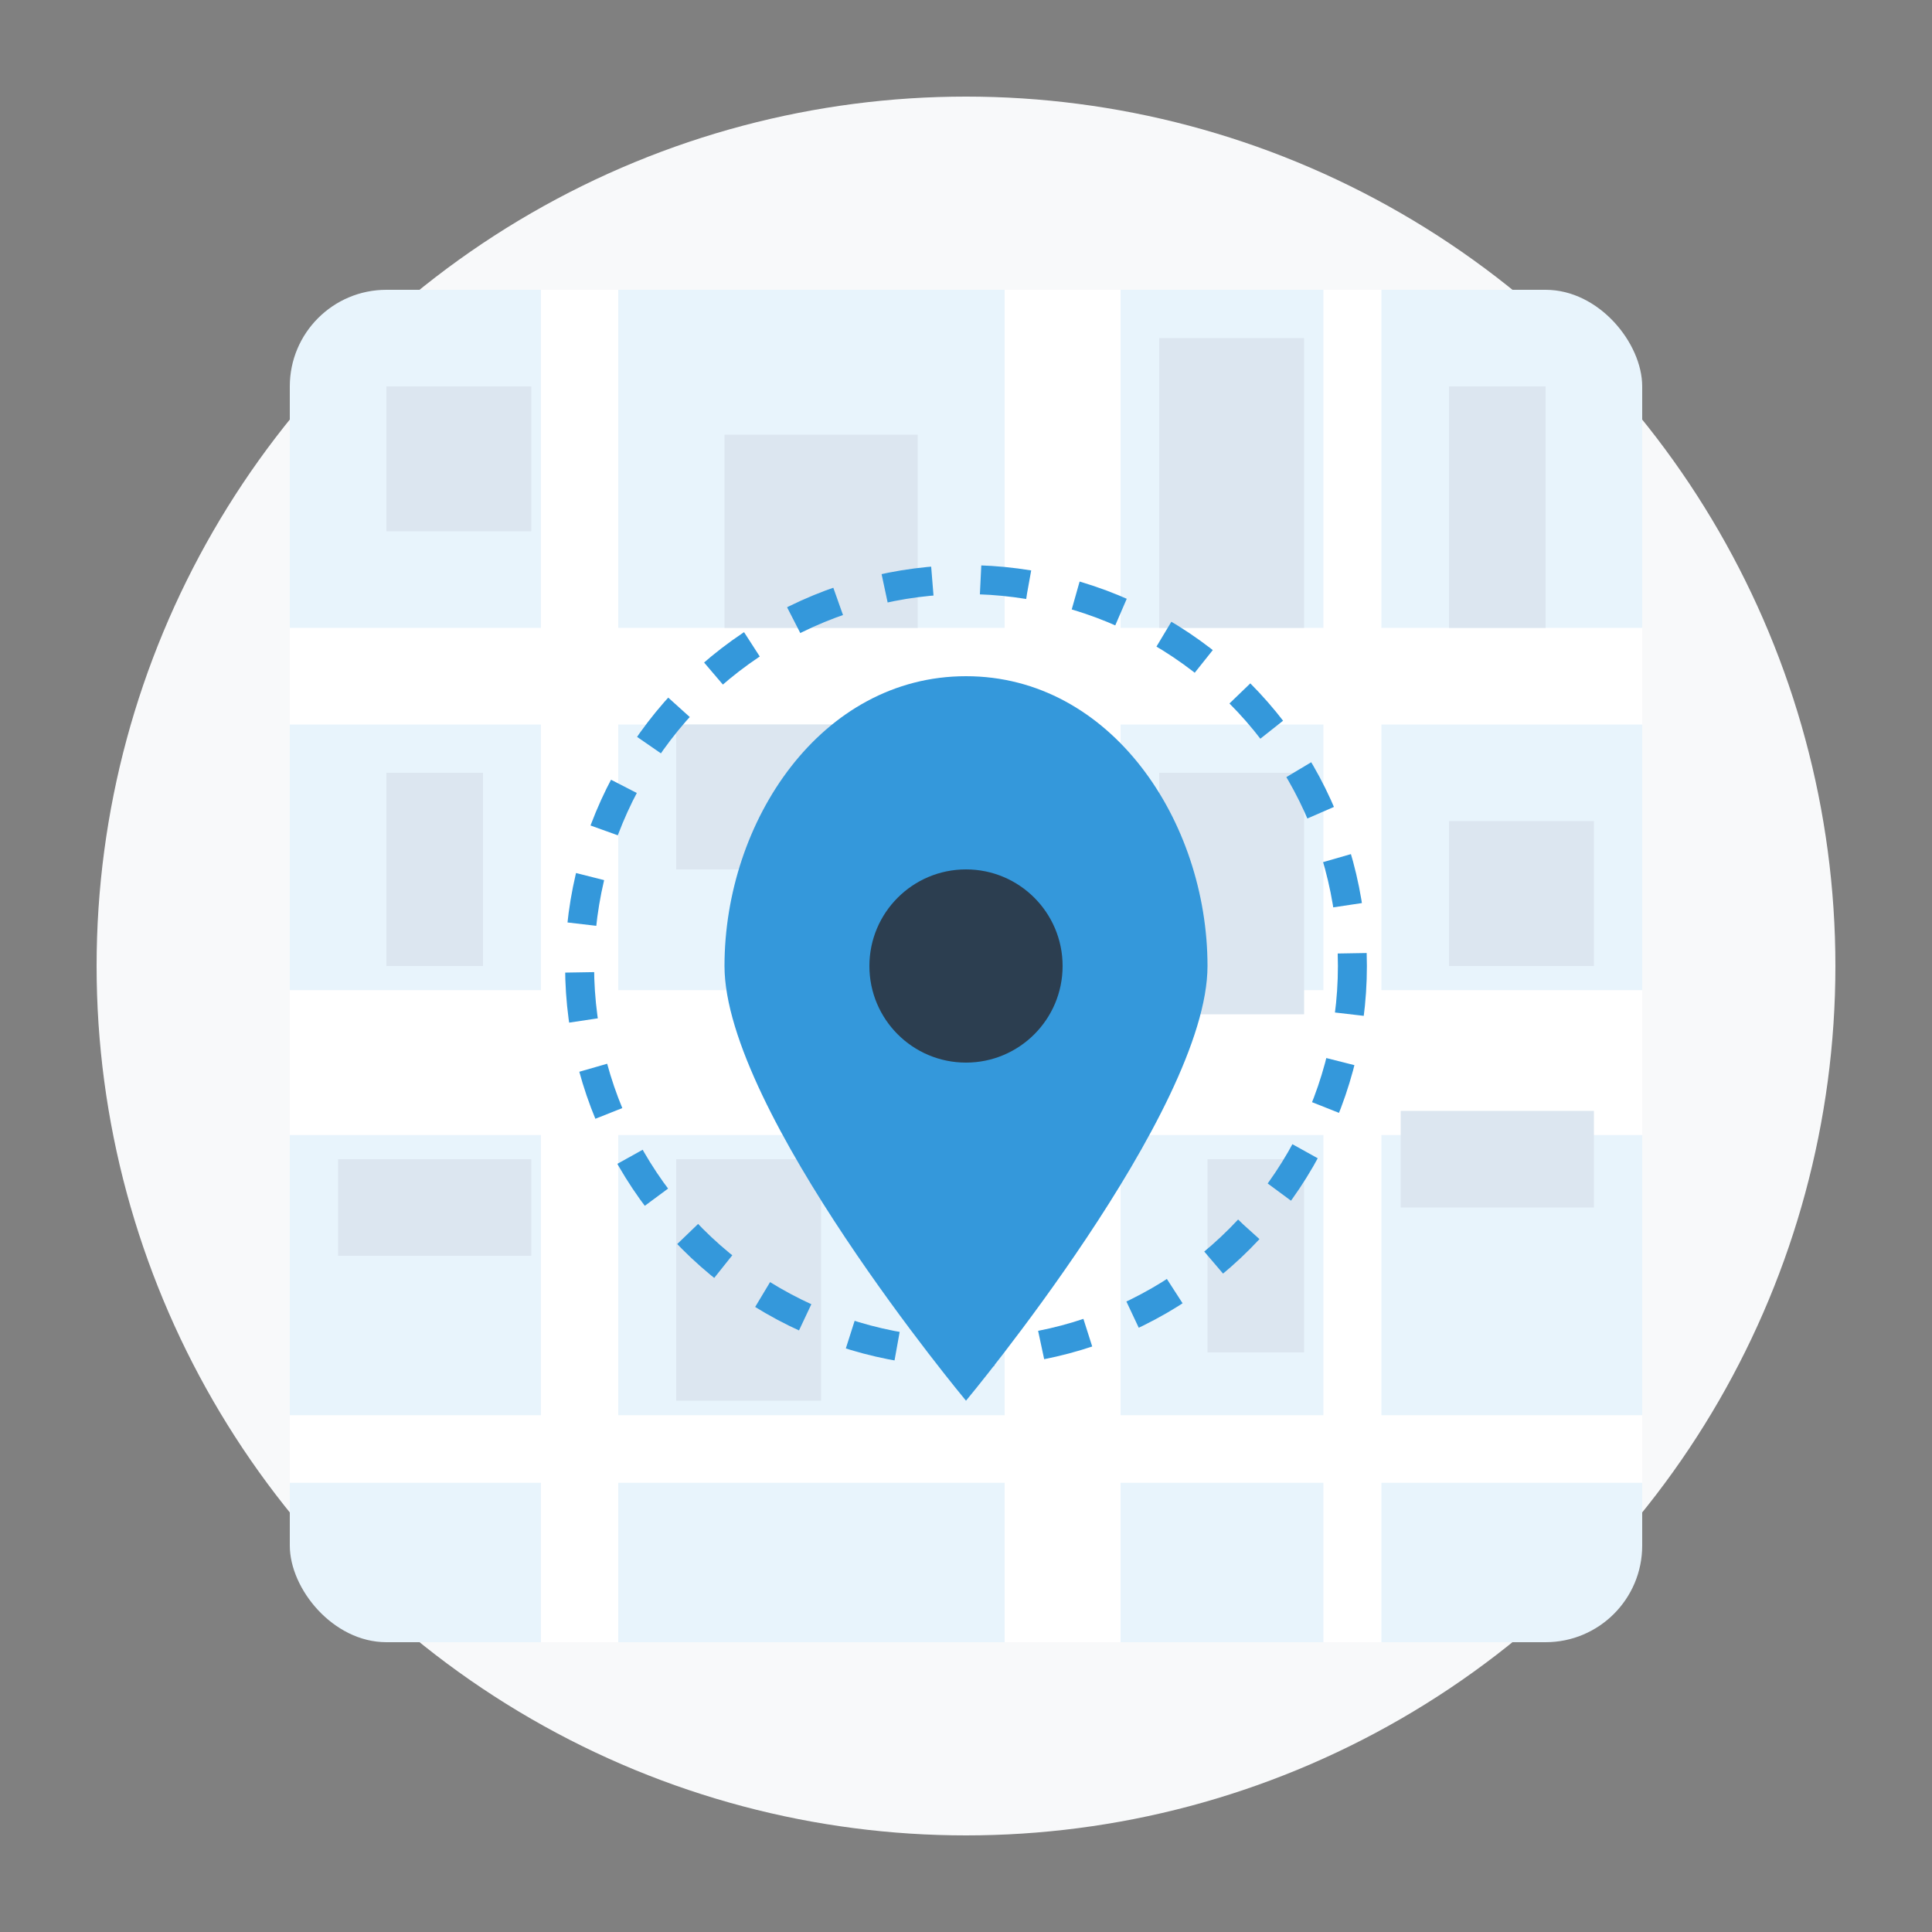
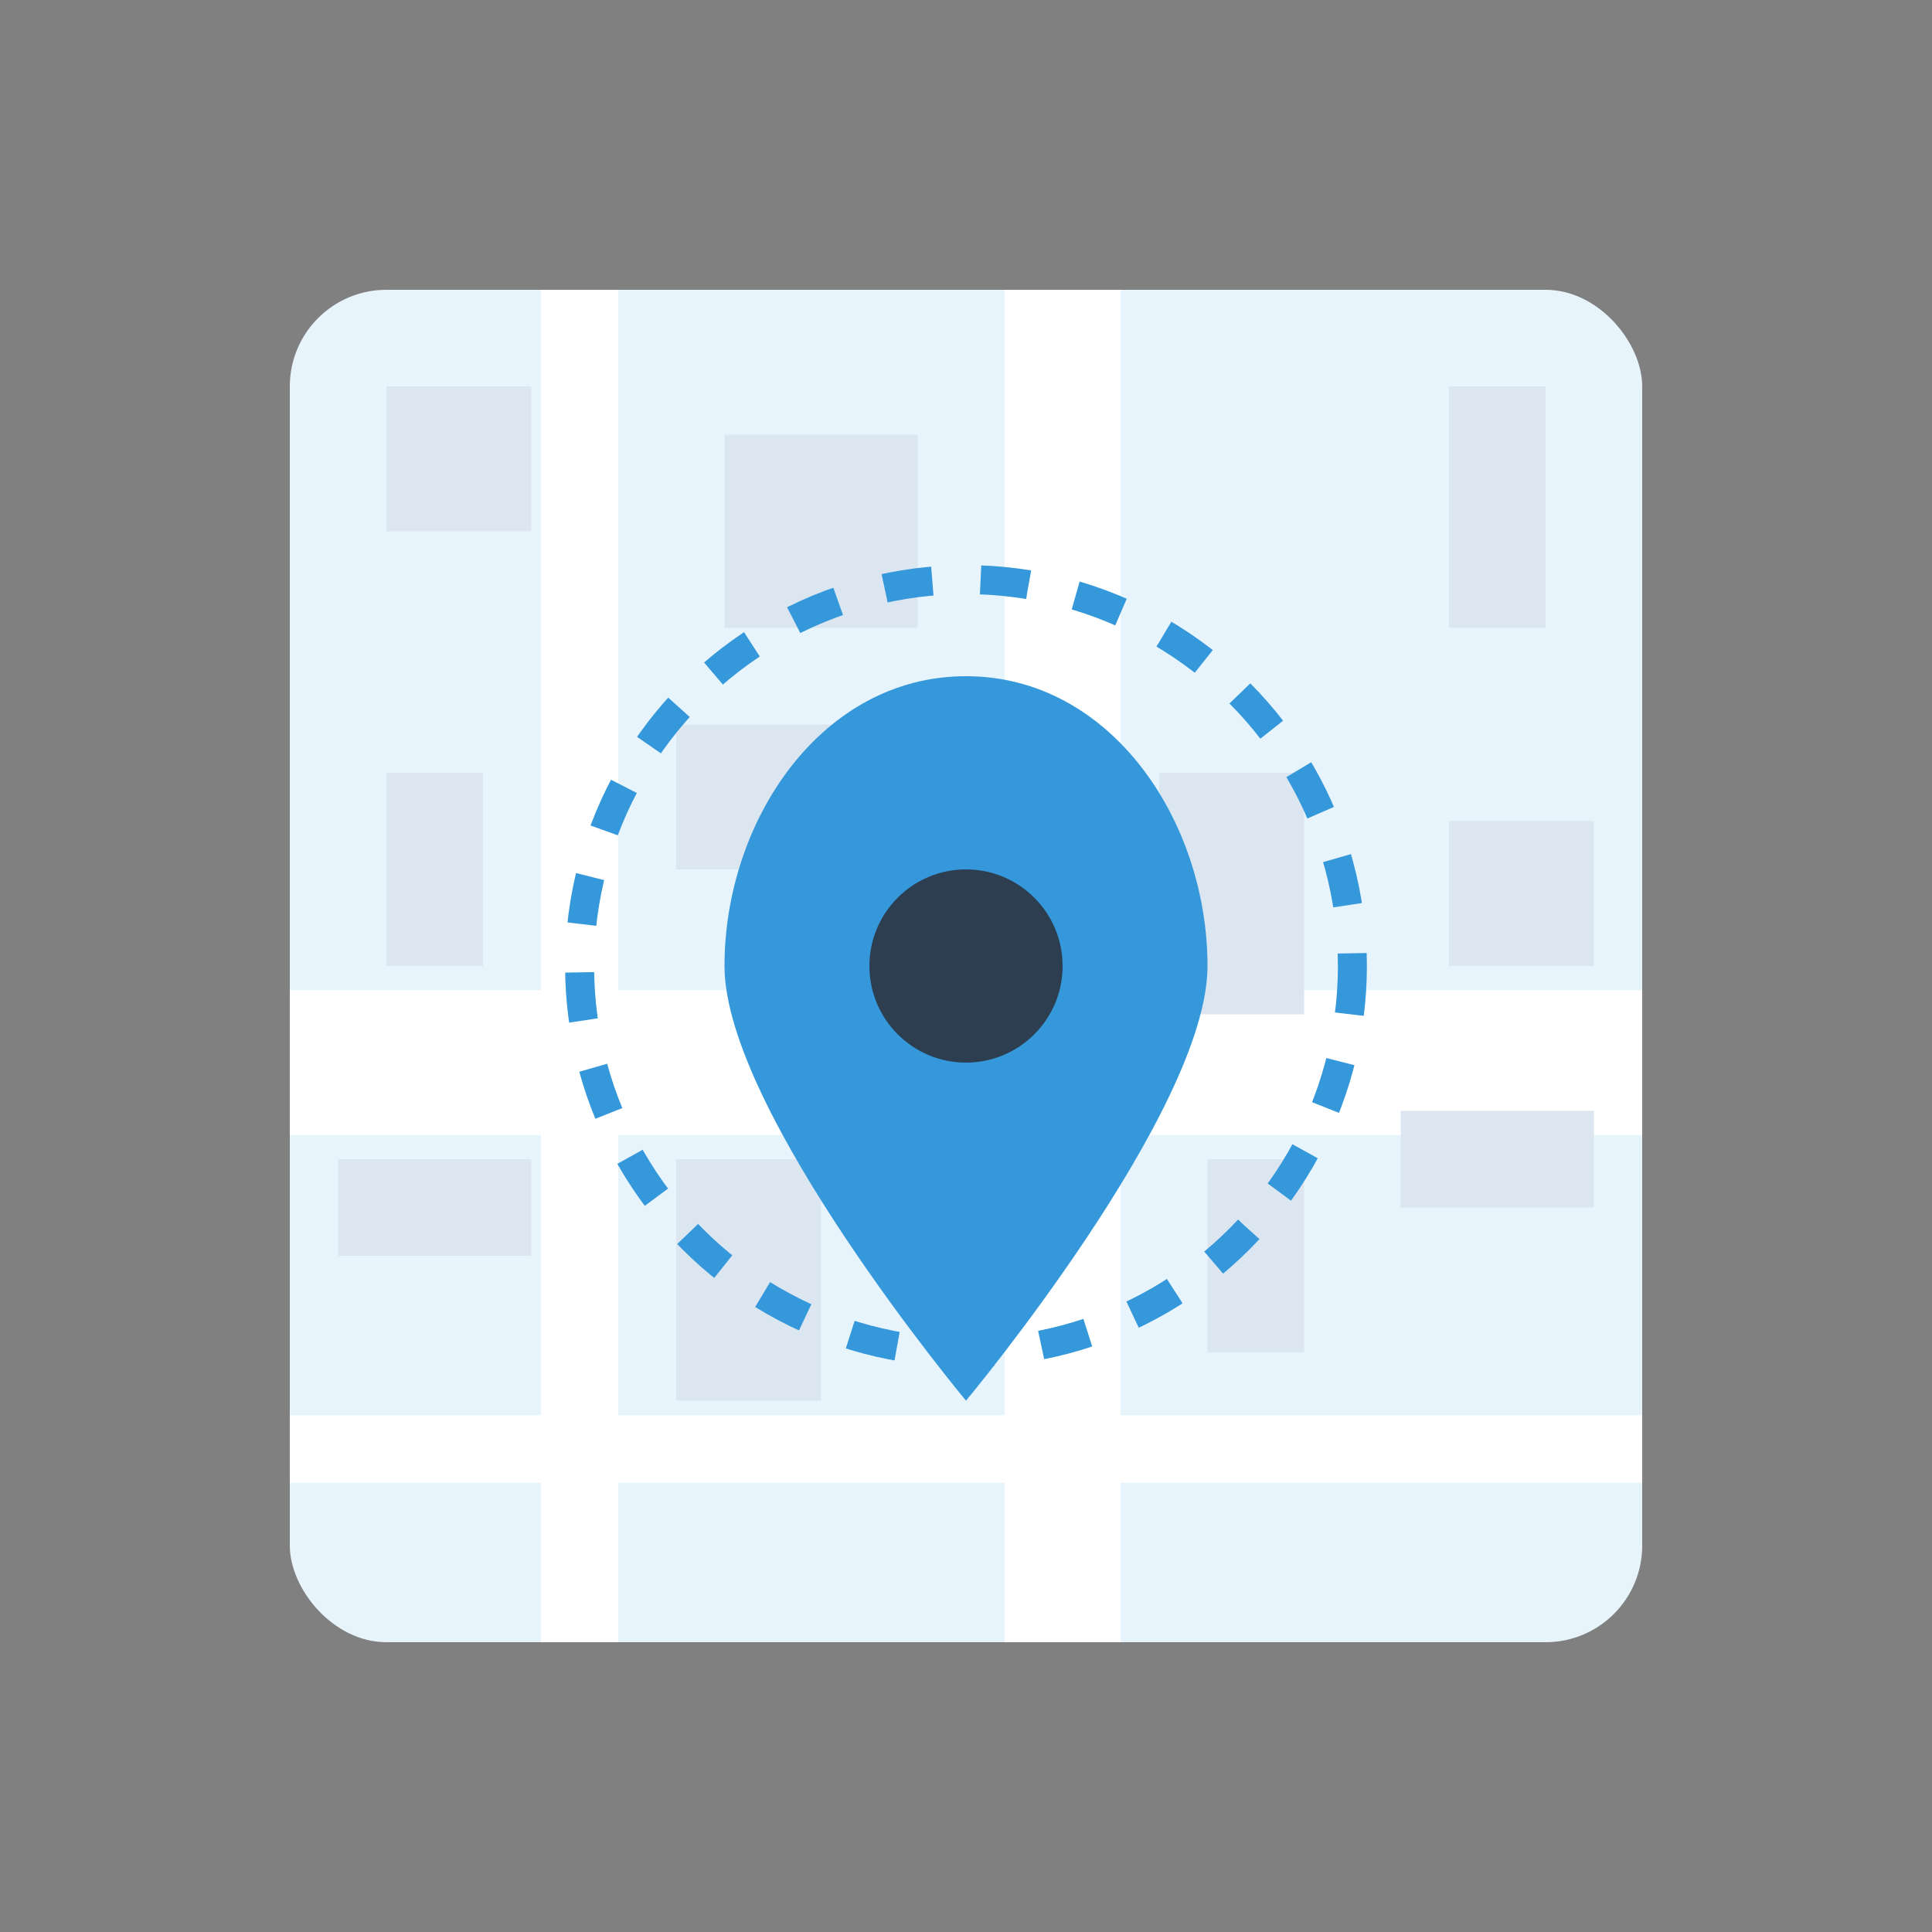
<svg xmlns="http://www.w3.org/2000/svg" width="200" height="200" viewBox="0 0 200 200">
  <rect x="0" y="0" width="200" height="200" fill="#808080" stroke="none" />
-   <circle cx="100" cy="100" r="90" fill="#f8f9fa" />
  <g transform="translate(30, 30)">
    <rect x="0" y="0" width="140" height="140" rx="10" fill="#e8f4fc" />
    <line x1="30" y1="0" x2="30" y2="140" stroke="#ffffff" stroke-width="8" />
    <line x1="80" y1="0" x2="80" y2="140" stroke="#ffffff" stroke-width="12" />
-     <line x1="110" y1="0" x2="110" y2="140" stroke="#ffffff" stroke-width="6" />
-     <line x1="0" y1="40" x2="140" y2="40" stroke="#ffffff" stroke-width="10" />
    <line x1="0" y1="80" x2="140" y2="80" stroke="#ffffff" stroke-width="15" />
    <line x1="0" y1="120" x2="140" y2="120" stroke="#ffffff" stroke-width="7" />
    <rect x="10" y="10" width="15" height="15" fill="#dce6f0" />
    <rect x="45" y="15" width="20" height="20" fill="#dce6f0" />
-     <rect x="90" y="5" width="15" height="30" fill="#dce6f0" />
    <rect x="120" y="10" width="10" height="25" fill="#dce6f0" />
    <rect x="10" y="50" width="10" height="20" fill="#dce6f0" />
    <rect x="40" y="45" width="25" height="15" fill="#dce6f0" />
    <rect x="90" y="50" width="15" height="25" fill="#dce6f0" />
    <rect x="120" y="55" width="15" height="15" fill="#dce6f0" />
    <rect x="5" y="90" width="20" height="10" fill="#dce6f0" />
    <rect x="40" y="90" width="15" height="25" fill="#dce6f0" />
    <rect x="95" y="90" width="10" height="20" fill="#dce6f0" />
    <rect x="115" y="85" width="20" height="10" fill="#dce6f0" />
    <g transform="translate(70, 70)">
      <path d="M0,-30 C-15,-30 -25,-15 -25,0 C-25,15 0,45 0,45 C0,45 25,15 25,0 C25,-15 15,-30 0,-30 Z" fill="#3498db" />
      <circle cx="0" cy="0" r="10" fill="#2c3e50" />
    </g>
    <circle cx="70" cy="70" r="40" fill="none" stroke="#3498db" stroke-width="3" stroke-dasharray="5,5" />
  </g>
</svg>